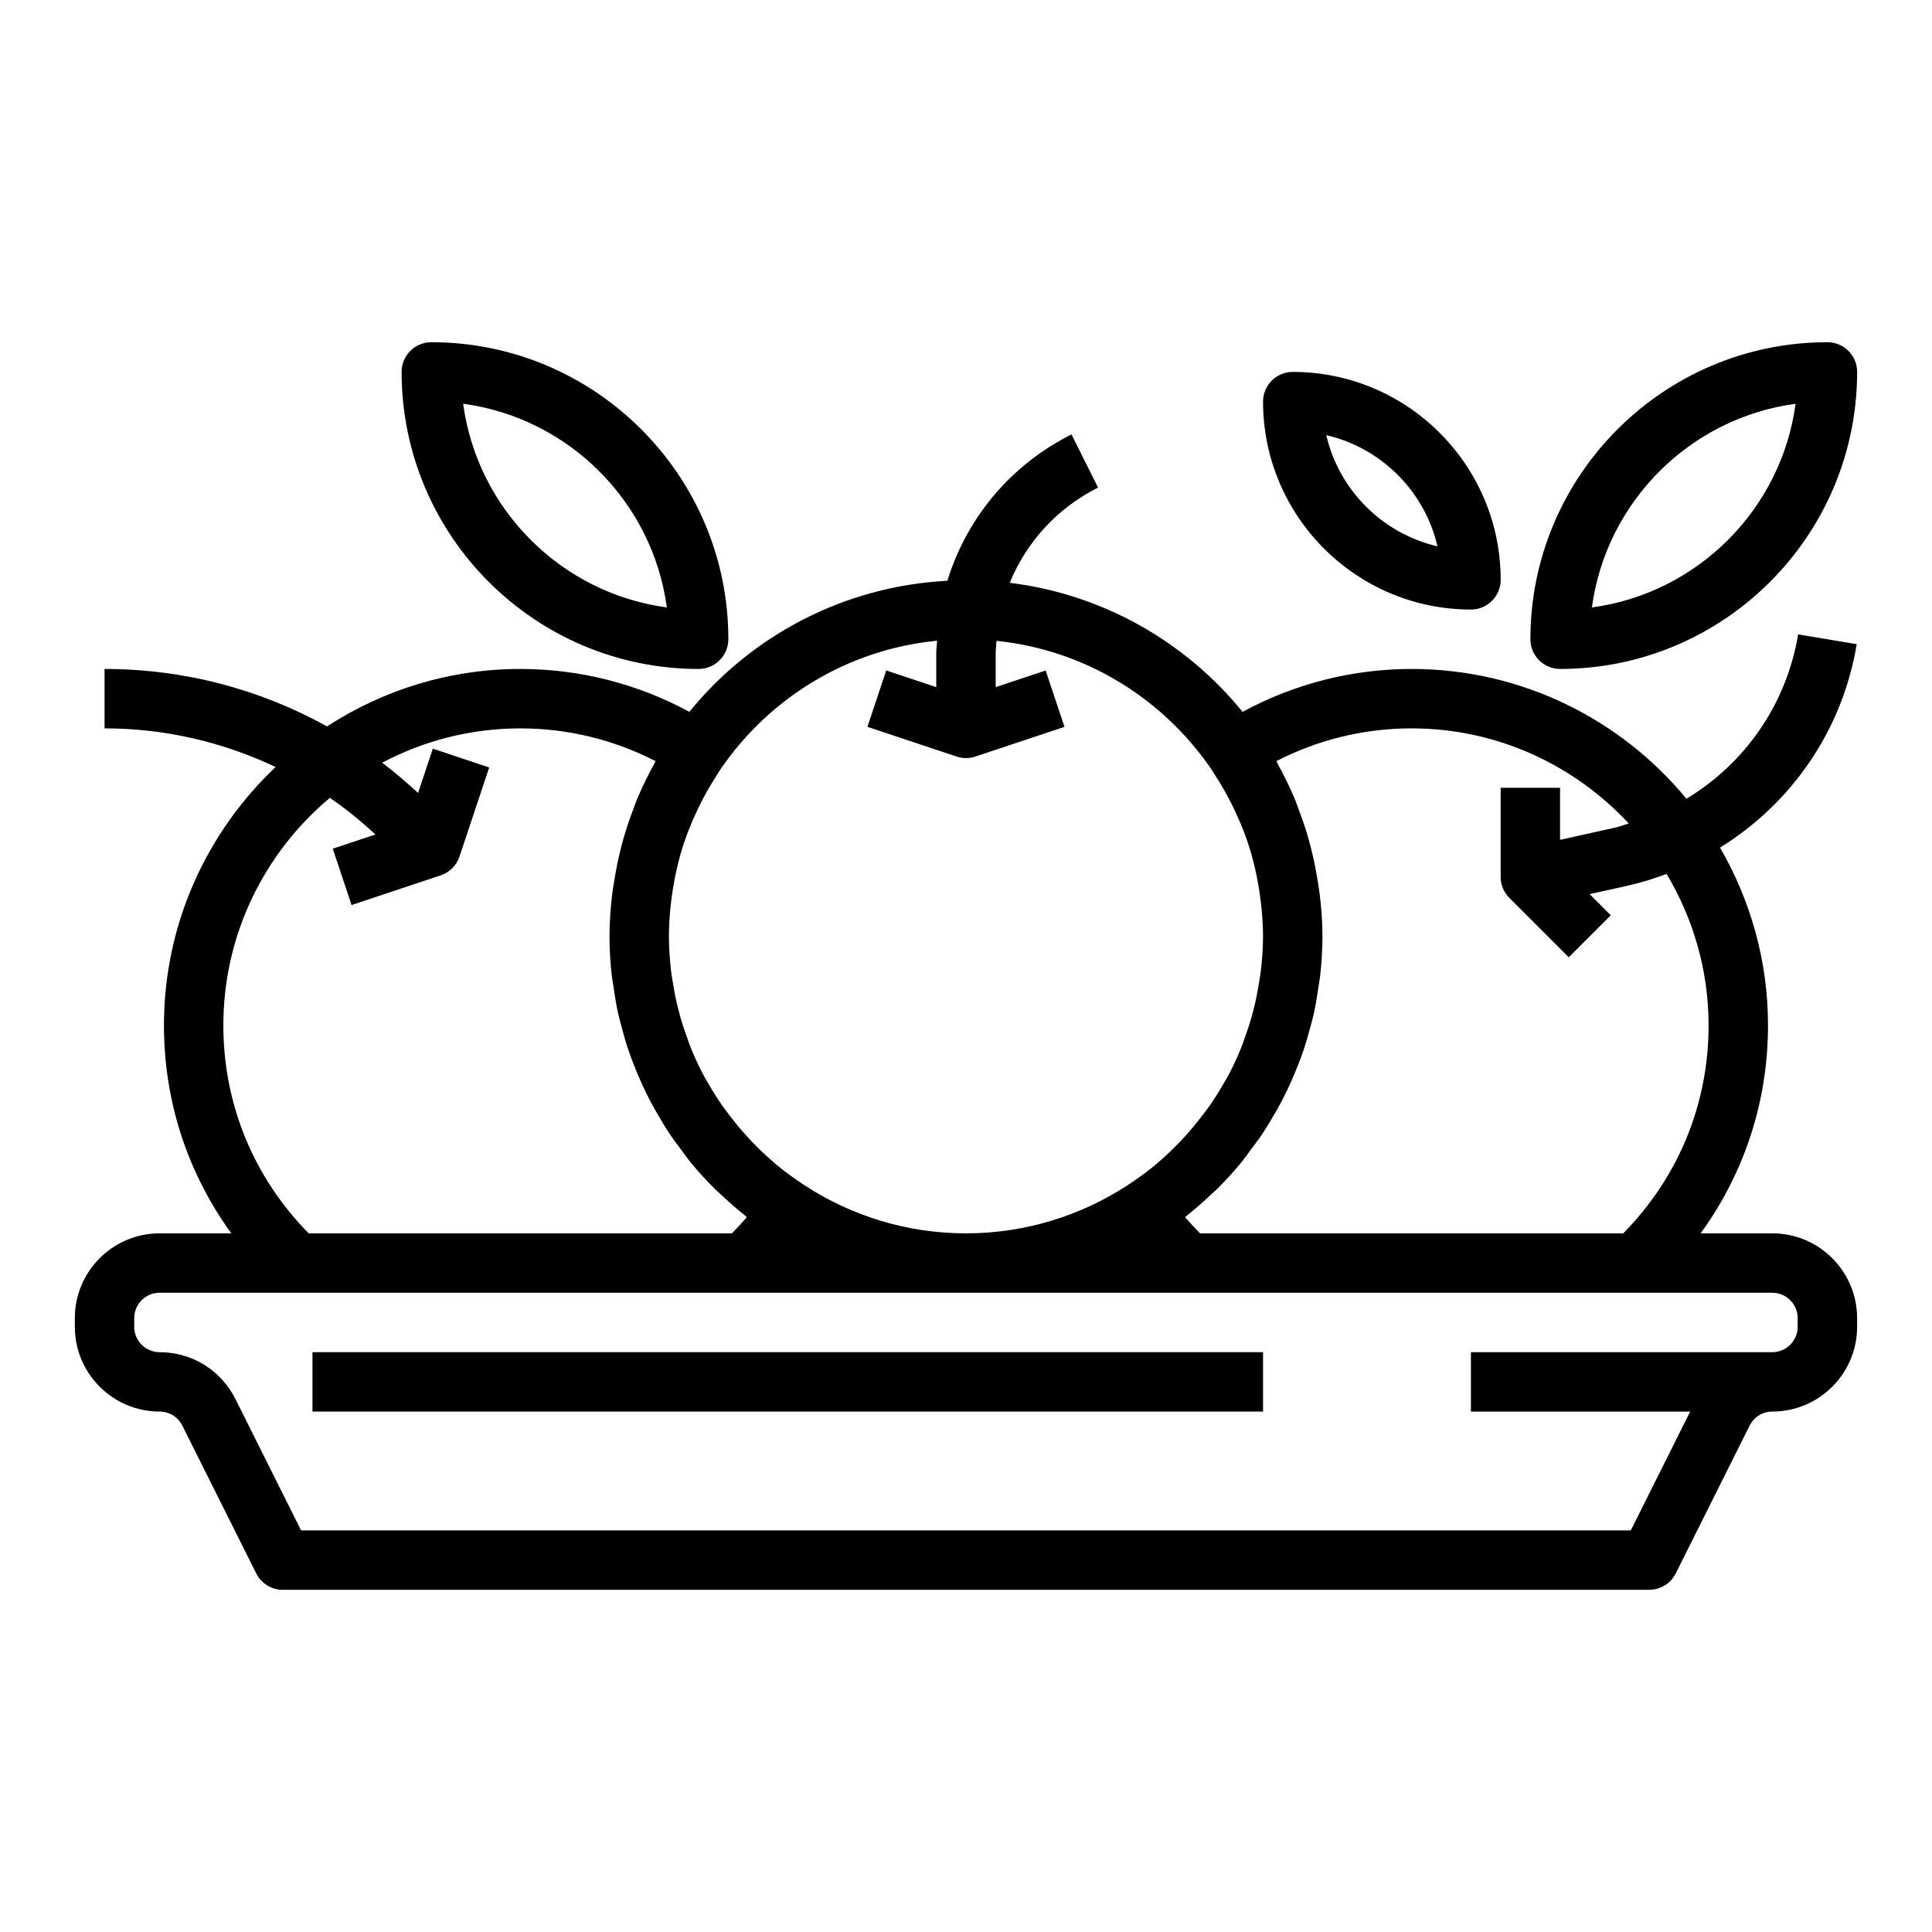
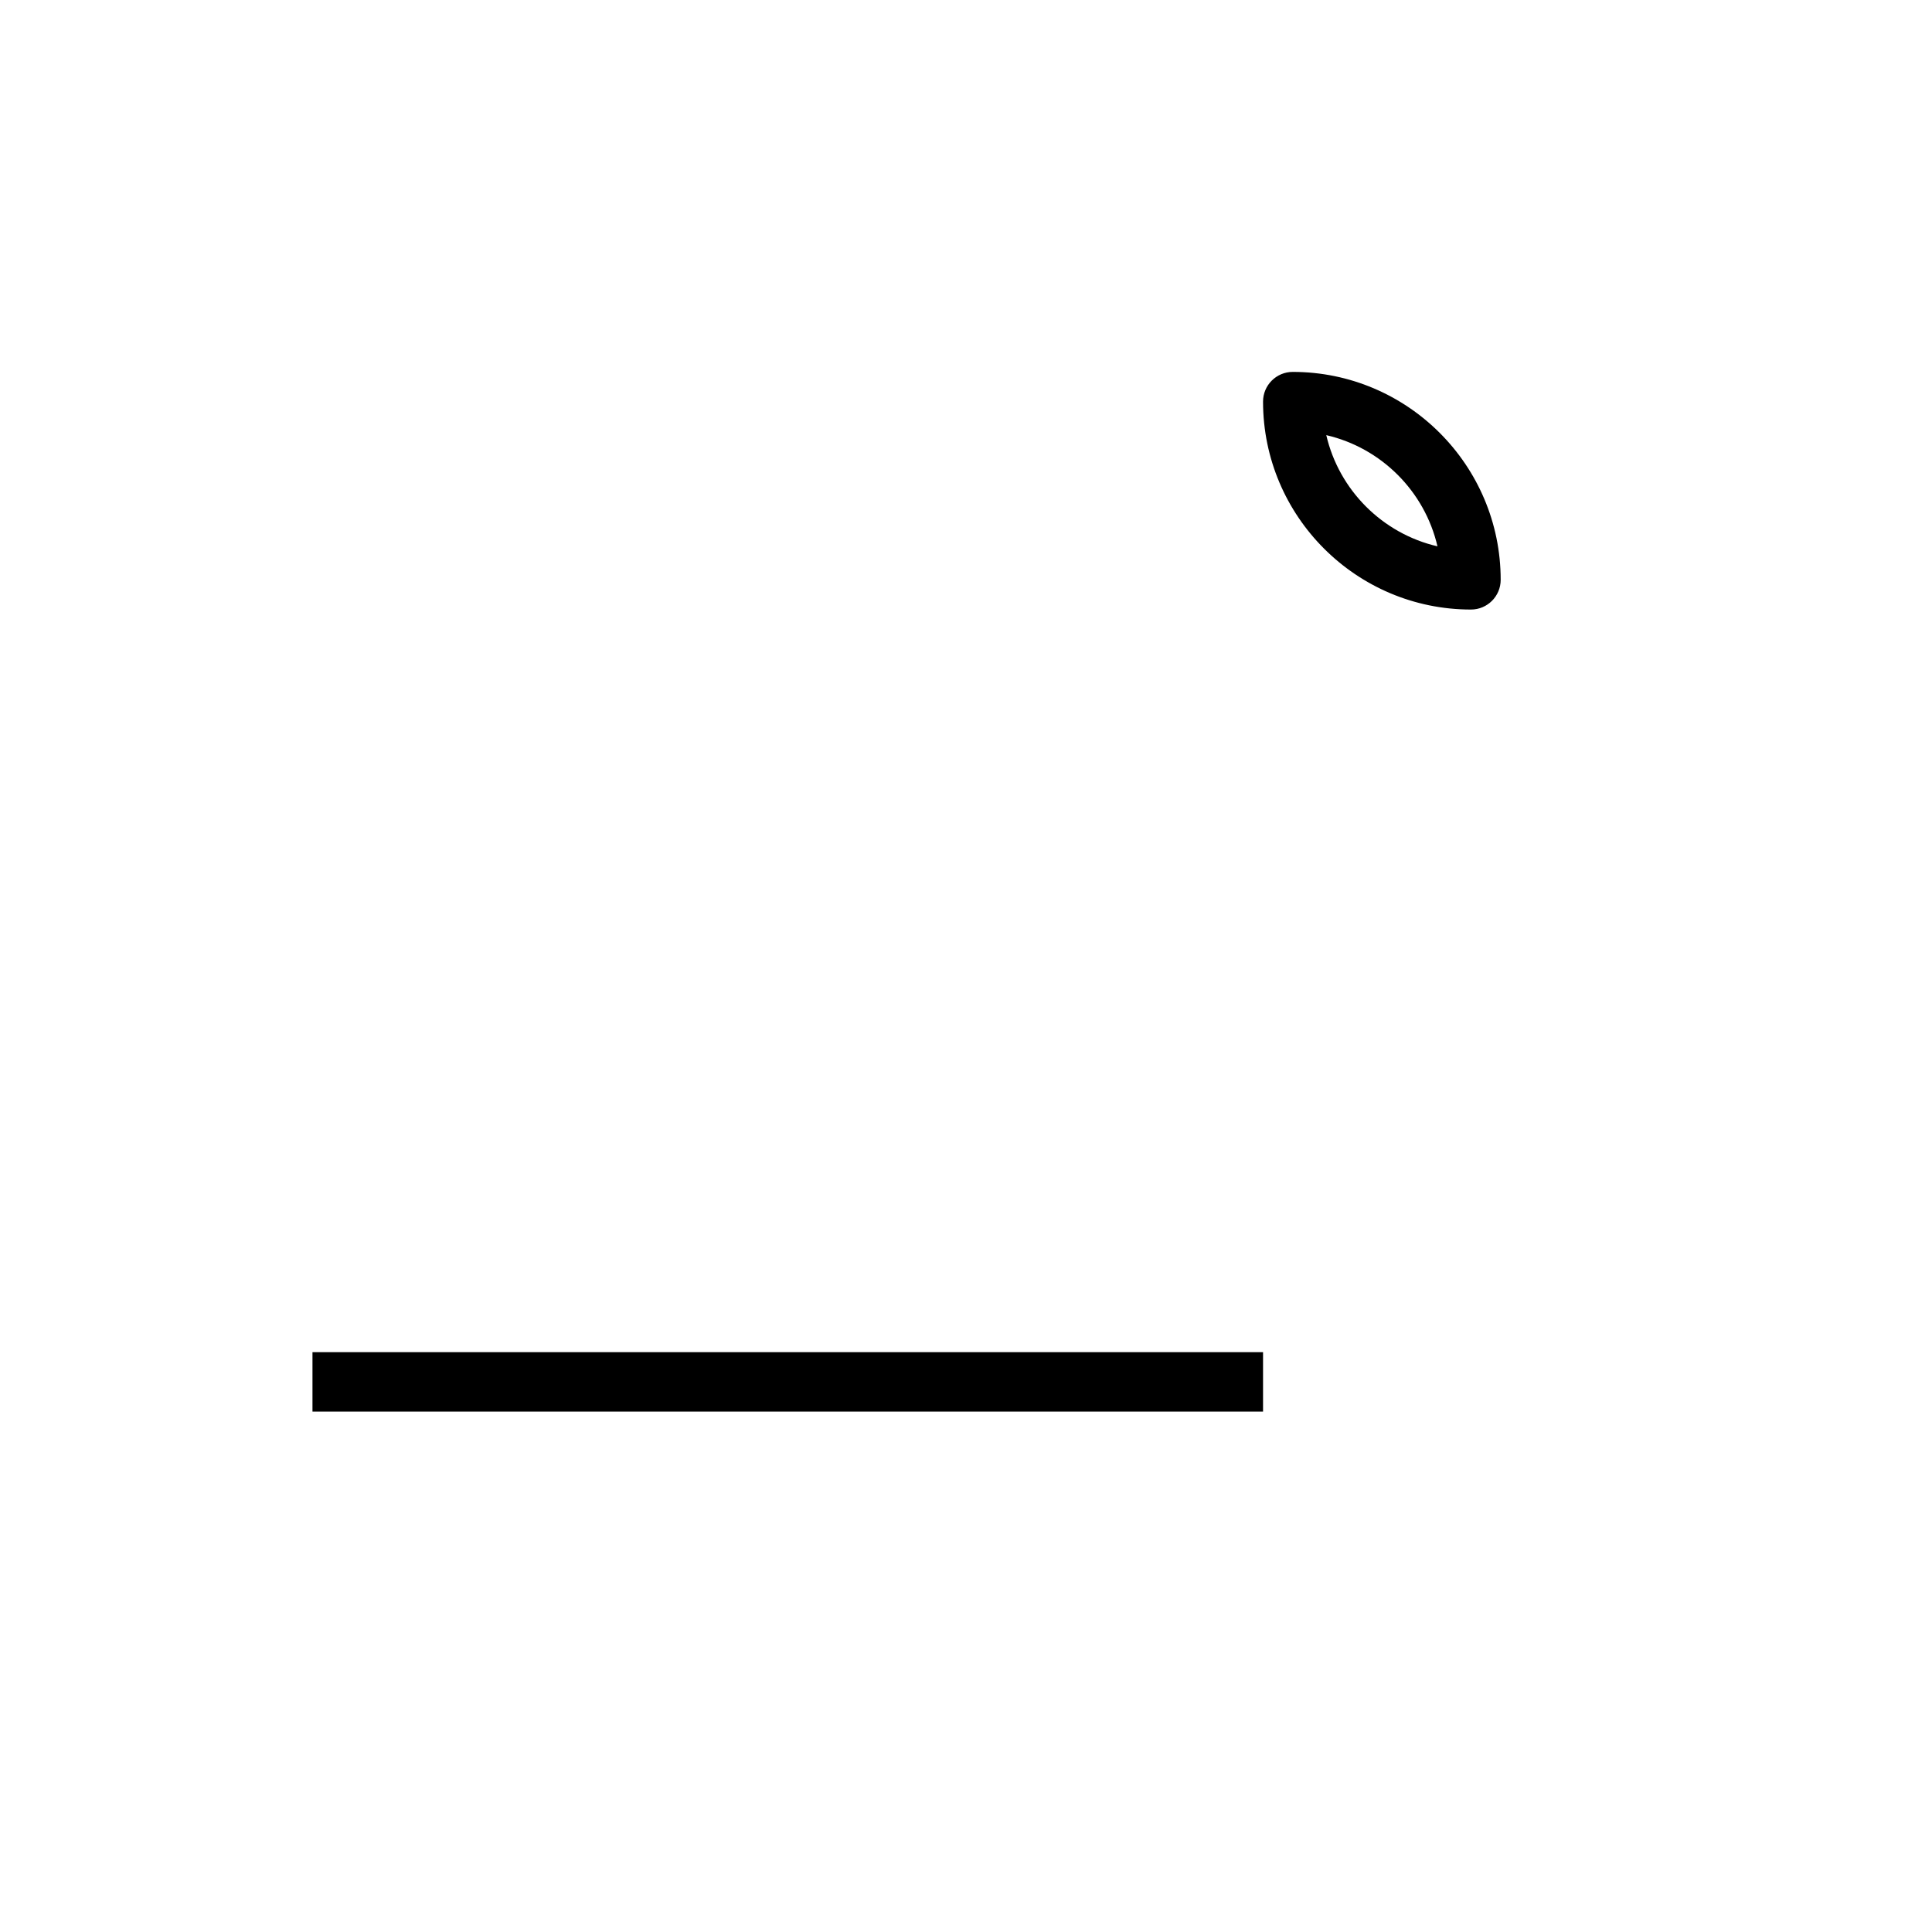
<svg xmlns="http://www.w3.org/2000/svg" fill="#000000" width="800px" height="800px" version="1.1" viewBox="144 144 512 512">
  <g>
-     <path d="m613.69 470.85h-19.004c11.582-15.949 17.855-34.977 17.855-55.105 0-17.168-4.676-33.234-12.715-47.121 18.934-11.715 32.41-31.008 36.227-53.914l-15.531-2.59c-3.102 18.586-14.113 34.227-29.598 43.555-17.34-20.996-43.555-34.395-72.848-34.395-15.688 0-31.023 3.922-44.785 11.367-15.027-18.484-36.887-31.141-61.699-34.195 4.41-10.77 12.539-19.797 23.41-25.238l-7.047-14.082c-16.152 8.078-27.773 22.152-32.891 38.777-27.543 1.434-52.012 14.609-68.375 34.73-13.75-7.438-29.086-11.359-44.773-11.359-18.895 0-36.473 5.637-51.254 15.223-17.848-9.891-37.984-15.223-58.953-15.223v15.742c15.957 0 31.324 3.613 45.328 10.242-18.18 17.234-29.586 41.527-29.586 68.48 0 20.129 6.273 39.156 17.855 55.105h-19.004c-12.391 0-22.469 10.074-22.469 22.465v2.297c0 12.395 10.078 22.469 22.469 22.469 2.566 0 4.871 1.426 6.016 3.715l19.578 39.164c1.336 2.668 4.059 4.356 7.043 4.356h362.11c2.984 0 5.707-1.684 7.047-4.352l19.578-39.164c1.141-2.293 3.445-3.719 6.012-3.719 12.391 0 22.469-10.074 22.469-22.465v-2.297c0-12.395-10.078-22.469-22.469-22.469zm-131.45-125.14c11.082-5.703 23.332-8.684 35.832-8.684 22.734 0 43.188 9.746 57.566 25.207-1.234 0.355-2.418 0.828-3.684 1.109l-14.523 3.227v-13.801h-15.742v23.617c0 2.086 0.828 4.094 2.305 5.566l15.742 15.742 11.133-11.133-5.606-5.606 10.109-2.242c3.551-0.789 6.957-1.883 10.297-3.109 7.016 11.77 11.125 25.469 11.125 40.141 0 20.828-8.004 40.273-22.617 55.105h-112.14c-1.402-1.41-2.723-2.844-3.969-4.281 0.234-0.188 0.441-0.41 0.684-0.598 2.062-1.645 4.039-3.394 5.961-5.203 0.59-0.551 1.219-1.062 1.785-1.629 2.289-2.266 4.465-4.652 6.512-7.148 0.898-1.094 1.684-2.258 2.535-3.387 1.117-1.488 2.242-2.969 3.266-4.527 0.891-1.348 1.691-2.738 2.512-4.125 0.867-1.465 1.715-2.93 2.504-4.449 0.73-1.418 1.418-2.859 2.078-4.305 0.738-1.613 1.426-3.242 2.07-4.902 0.551-1.41 1.086-2.824 1.566-4.258 0.613-1.836 1.141-3.707 1.645-5.598 0.355-1.34 0.738-2.66 1.031-4.016 0.48-2.18 0.828-4.41 1.148-6.644 0.164-1.117 0.387-2.219 0.512-3.344 0.363-3.387 0.582-6.82 0.582-10.309 0-3.762-0.285-7.453-0.715-11.109-0.133-1.117-0.34-2.219-0.512-3.328-0.402-2.598-0.891-5.164-1.504-7.684-0.285-1.18-0.574-2.356-0.906-3.519-0.77-2.731-1.676-5.398-2.676-8.023-0.301-0.789-0.543-1.582-0.867-2.363-1.395-3.371-2.984-6.629-4.746-9.785-0.102-0.199-0.172-0.41-0.289-0.605zm-89.891-31.914c-0.055 1.117-0.23 2.203-0.23 3.328v8.973l-13.258-4.418-4.984 14.934 23.617 7.871c0.82 0.281 1.656 0.414 2.5 0.414s1.676-0.133 2.488-0.402l23.617-7.871-4.984-14.934-13.25 4.41v-8.973c0-1.117 0.156-2.195 0.227-3.297 23.594 2.426 44.105 15.312 56.859 33.93 0.426 0.613 0.797 1.25 1.195 1.883 0.859 1.324 1.684 2.668 2.457 4.047 0.418 0.746 0.82 1.504 1.211 2.258 0.723 1.387 1.402 2.793 2.039 4.227 0.309 0.691 0.629 1.387 0.922 2.086 0.875 2.125 1.691 4.281 2.379 6.496 0.008 0.023 0.016 0.055 0.023 0.078 0.684 2.195 1.242 4.449 1.73 6.715 0.148 0.684 0.27 1.371 0.395 2.055 0.324 1.715 0.59 3.449 0.797 5.195 0.086 0.707 0.172 1.41 0.242 2.117 0.223 2.371 0.371 4.773 0.371 7.211 0 3.078-0.227 6.117-0.574 9.125-0.109 0.938-0.285 1.859-0.426 2.785-0.316 2.07-0.691 4.117-1.172 6.141-0.242 1.047-0.512 2.086-0.805 3.117-0.535 1.93-1.164 3.816-1.844 5.691-0.348 0.953-0.66 1.922-1.047 2.859-1.039 2.551-2.195 5.055-3.504 7.469-0.324 0.59-0.684 1.156-1.016 1.738-1.172 2.055-2.426 4.062-3.785 6.008-0.598 0.859-1.25 1.684-1.883 2.519-1.219 1.598-2.488 3.164-3.832 4.676-0.637 0.715-1.266 1.434-1.93 2.117-1.883 1.969-3.84 3.863-5.934 5.644-0.148 0.125-0.285 0.27-0.434 0.395-2.441 2.039-5.031 3.945-7.746 5.707-12.332 8.023-27.016 12.73-42.789 12.73-15.777 0-30.457-4.707-42.785-12.738-2.715-1.762-5.305-3.668-7.746-5.707-0.148-0.125-0.285-0.27-0.434-0.395-2.094-1.777-4.062-3.676-5.945-5.644-0.652-0.691-1.289-1.402-1.922-2.109-1.348-1.512-2.621-3.078-3.84-4.684-0.629-0.836-1.273-1.652-1.875-2.512-1.363-1.945-2.613-3.961-3.793-6.016-0.332-0.582-0.699-1.141-1.016-1.73-1.309-2.426-2.457-4.922-3.504-7.469-0.387-0.938-0.699-1.898-1.047-2.852-0.684-1.875-1.309-3.769-1.852-5.699-0.285-1.023-0.551-2.062-0.805-3.102-0.48-2.023-0.859-4.078-1.172-6.148-0.141-0.93-0.316-1.844-0.426-2.777-0.332-3.023-0.562-6.062-0.562-9.141 0-2.441 0.148-4.84 0.363-7.219 0.062-0.707 0.156-1.41 0.242-2.117 0.203-1.746 0.473-3.488 0.797-5.195 0.125-0.684 0.242-1.379 0.395-2.055 0.488-2.273 1.047-4.519 1.73-6.715 0.008-0.023 0.016-0.055 0.023-0.078 0.691-2.211 1.504-4.367 2.379-6.496 0.293-0.699 0.613-1.395 0.922-2.086 0.637-1.434 1.316-2.844 2.039-4.227 0.395-0.754 0.789-1.512 1.211-2.258 0.77-1.379 1.605-2.715 2.457-4.047 0.402-0.621 0.781-1.266 1.195-1.883 12.84-18.734 33.543-31.652 57.324-33.957zm-189.16 101.95c0-24.199 10.988-45.863 28.23-60.316 4.234 2.898 8.242 6.18 12.074 9.715l-11.305 3.769 4.984 14.934 23.617-7.871c2.348-0.789 4.195-2.629 4.977-4.977l7.871-23.617-14.934-4.984-3.914 11.754c-3.055-2.859-6.227-5.527-9.508-8.031 10.938-5.781 23.391-9.094 36.625-9.094 12.5 0 24.75 2.984 35.832 8.684-0.109 0.195-0.188 0.418-0.301 0.613-1.762 3.156-3.344 6.414-4.746 9.785-0.324 0.781-0.566 1.574-0.867 2.363-1.008 2.621-1.906 5.289-2.676 8.023-0.332 1.164-0.621 2.34-0.906 3.519-0.605 2.527-1.102 5.086-1.504 7.684-0.172 1.109-0.379 2.211-0.512 3.328-0.422 3.648-0.703 7.34-0.703 11.102 0 3.488 0.219 6.918 0.59 10.305 0.125 1.125 0.348 2.227 0.512 3.344 0.324 2.234 0.668 4.465 1.148 6.644 0.301 1.355 0.676 2.676 1.031 4.016 0.504 1.883 1.023 3.754 1.645 5.598 0.48 1.441 1.016 2.852 1.566 4.258 0.645 1.66 1.332 3.289 2.07 4.902 0.66 1.457 1.348 2.891 2.078 4.305 0.789 1.512 1.637 2.984 2.504 4.449 0.82 1.387 1.621 2.777 2.512 4.125 1.031 1.559 2.148 3.039 3.266 4.527 0.852 1.125 1.637 2.297 2.535 3.387 2.047 2.496 4.219 4.871 6.512 7.148 0.574 0.566 1.203 1.078 1.785 1.629 1.922 1.812 3.898 3.559 5.961 5.203 0.234 0.188 0.441 0.41 0.684 0.598-1.242 1.449-2.574 2.875-3.969 4.281l-112.15 0.004c-14.609-14.832-22.613-34.277-22.613-55.105zm417.21 79.871c0 3.707-3.016 6.723-6.723 6.723h-79.867v15.742h58.109l-15.742 31.488h-352.38l-17.406-34.816c-3.836-7.66-11.539-12.414-20.098-12.414-3.707 0-6.723-3.016-6.723-6.723v-2.297c0-3.711 3.016-6.727 6.723-6.727h427.38c3.711 0 6.727 3.016 6.727 6.723z" />
    <path d="m226.81 502.34h251.91v15.742h-251.91z" />
-     <path d="m250.43 242.56c0 43.406 35.312 78.719 78.719 78.719 4.344 0 7.871-3.527 7.871-7.871 0-43.406-35.312-78.719-78.719-78.719-4.344 0-7.871 3.523-7.871 7.871zm70.289 62.418c-27.992-3.762-50.215-25.984-53.977-53.977 27.984 3.75 50.215 25.98 53.977 53.977z" />
    <path d="m478.72 250.43c0 30.387 24.719 55.105 55.105 55.105 4.344 0 7.871-3.527 7.871-7.871 0-30.387-24.719-55.105-55.105-55.105-4.344 0-7.871 3.527-7.871 7.871zm46.223 38.352c-14.586-3.379-26.086-14.887-29.465-29.465 14.582 3.371 26.09 14.879 29.465 29.465z" />
-     <path d="m628.29 234.69c-43.406 0-78.719 35.312-78.719 78.719 0 4.344 3.527 7.871 7.871 7.871 43.406 0 78.719-35.312 78.719-78.719 0-4.348-3.527-7.871-7.871-7.871zm-62.418 70.289c3.762-27.992 25.984-50.215 53.977-53.977-3.754 27.98-25.984 50.211-53.977 53.977z" />
  </g>
</svg>